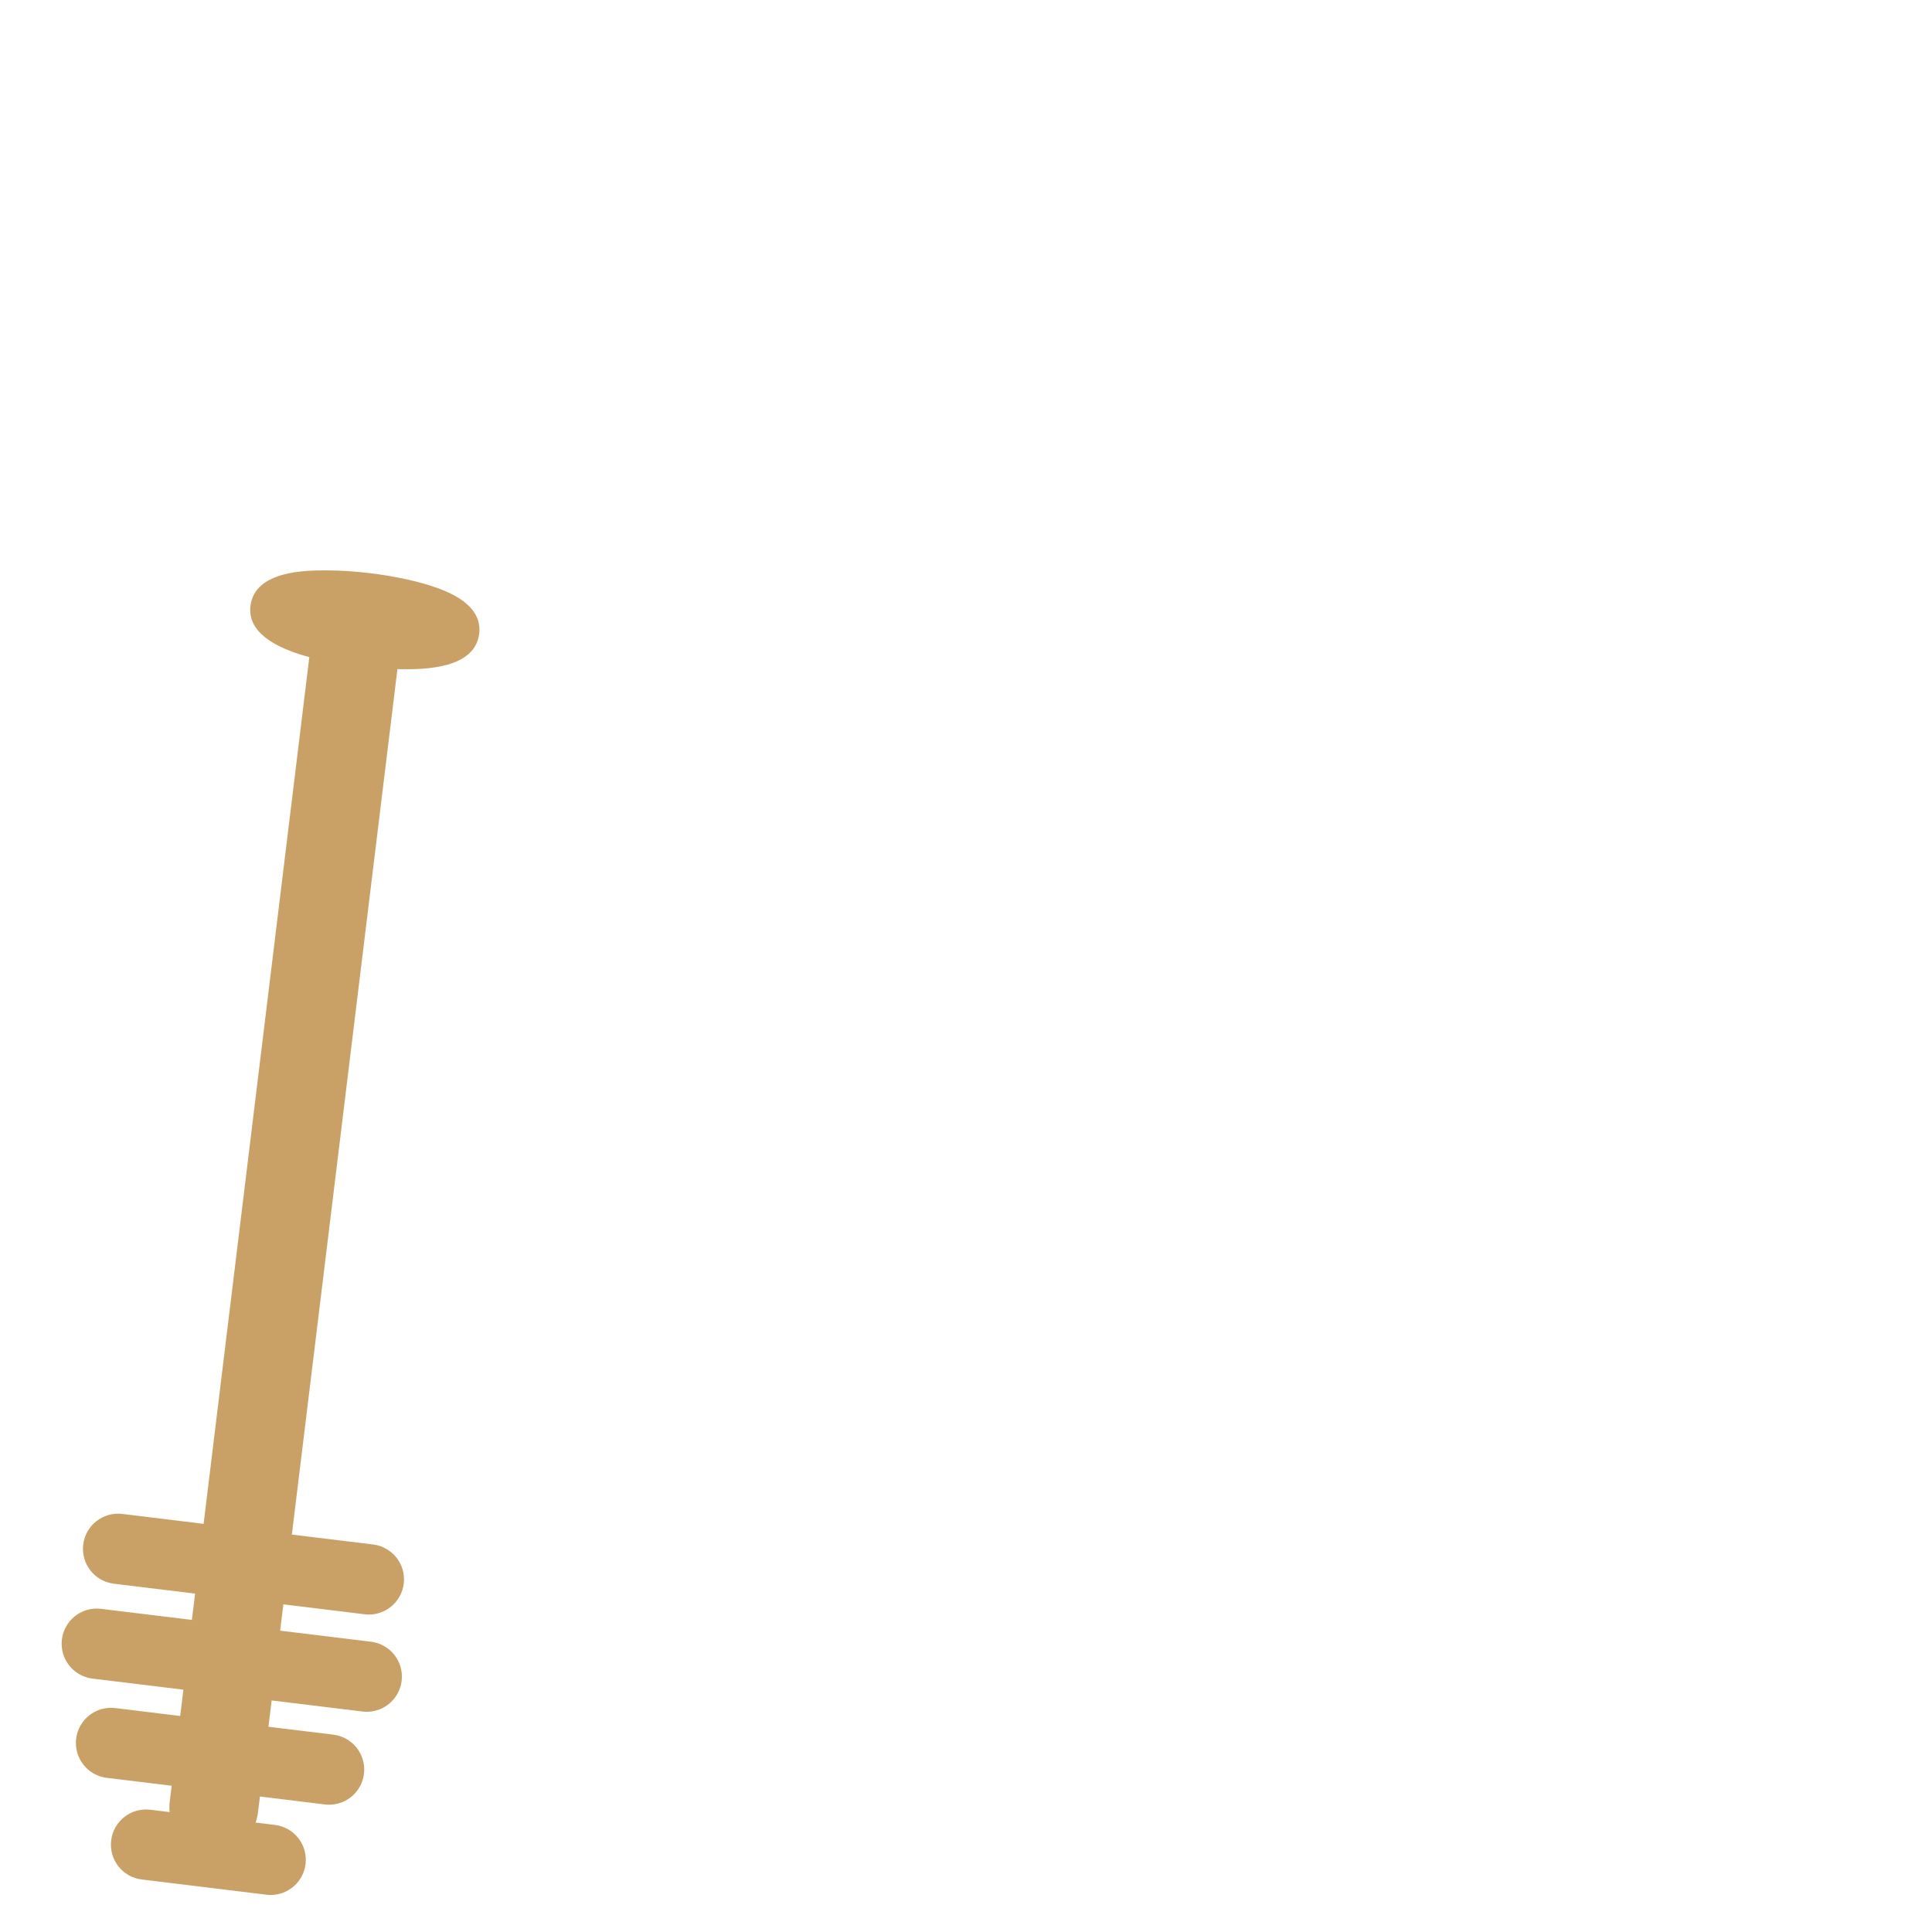
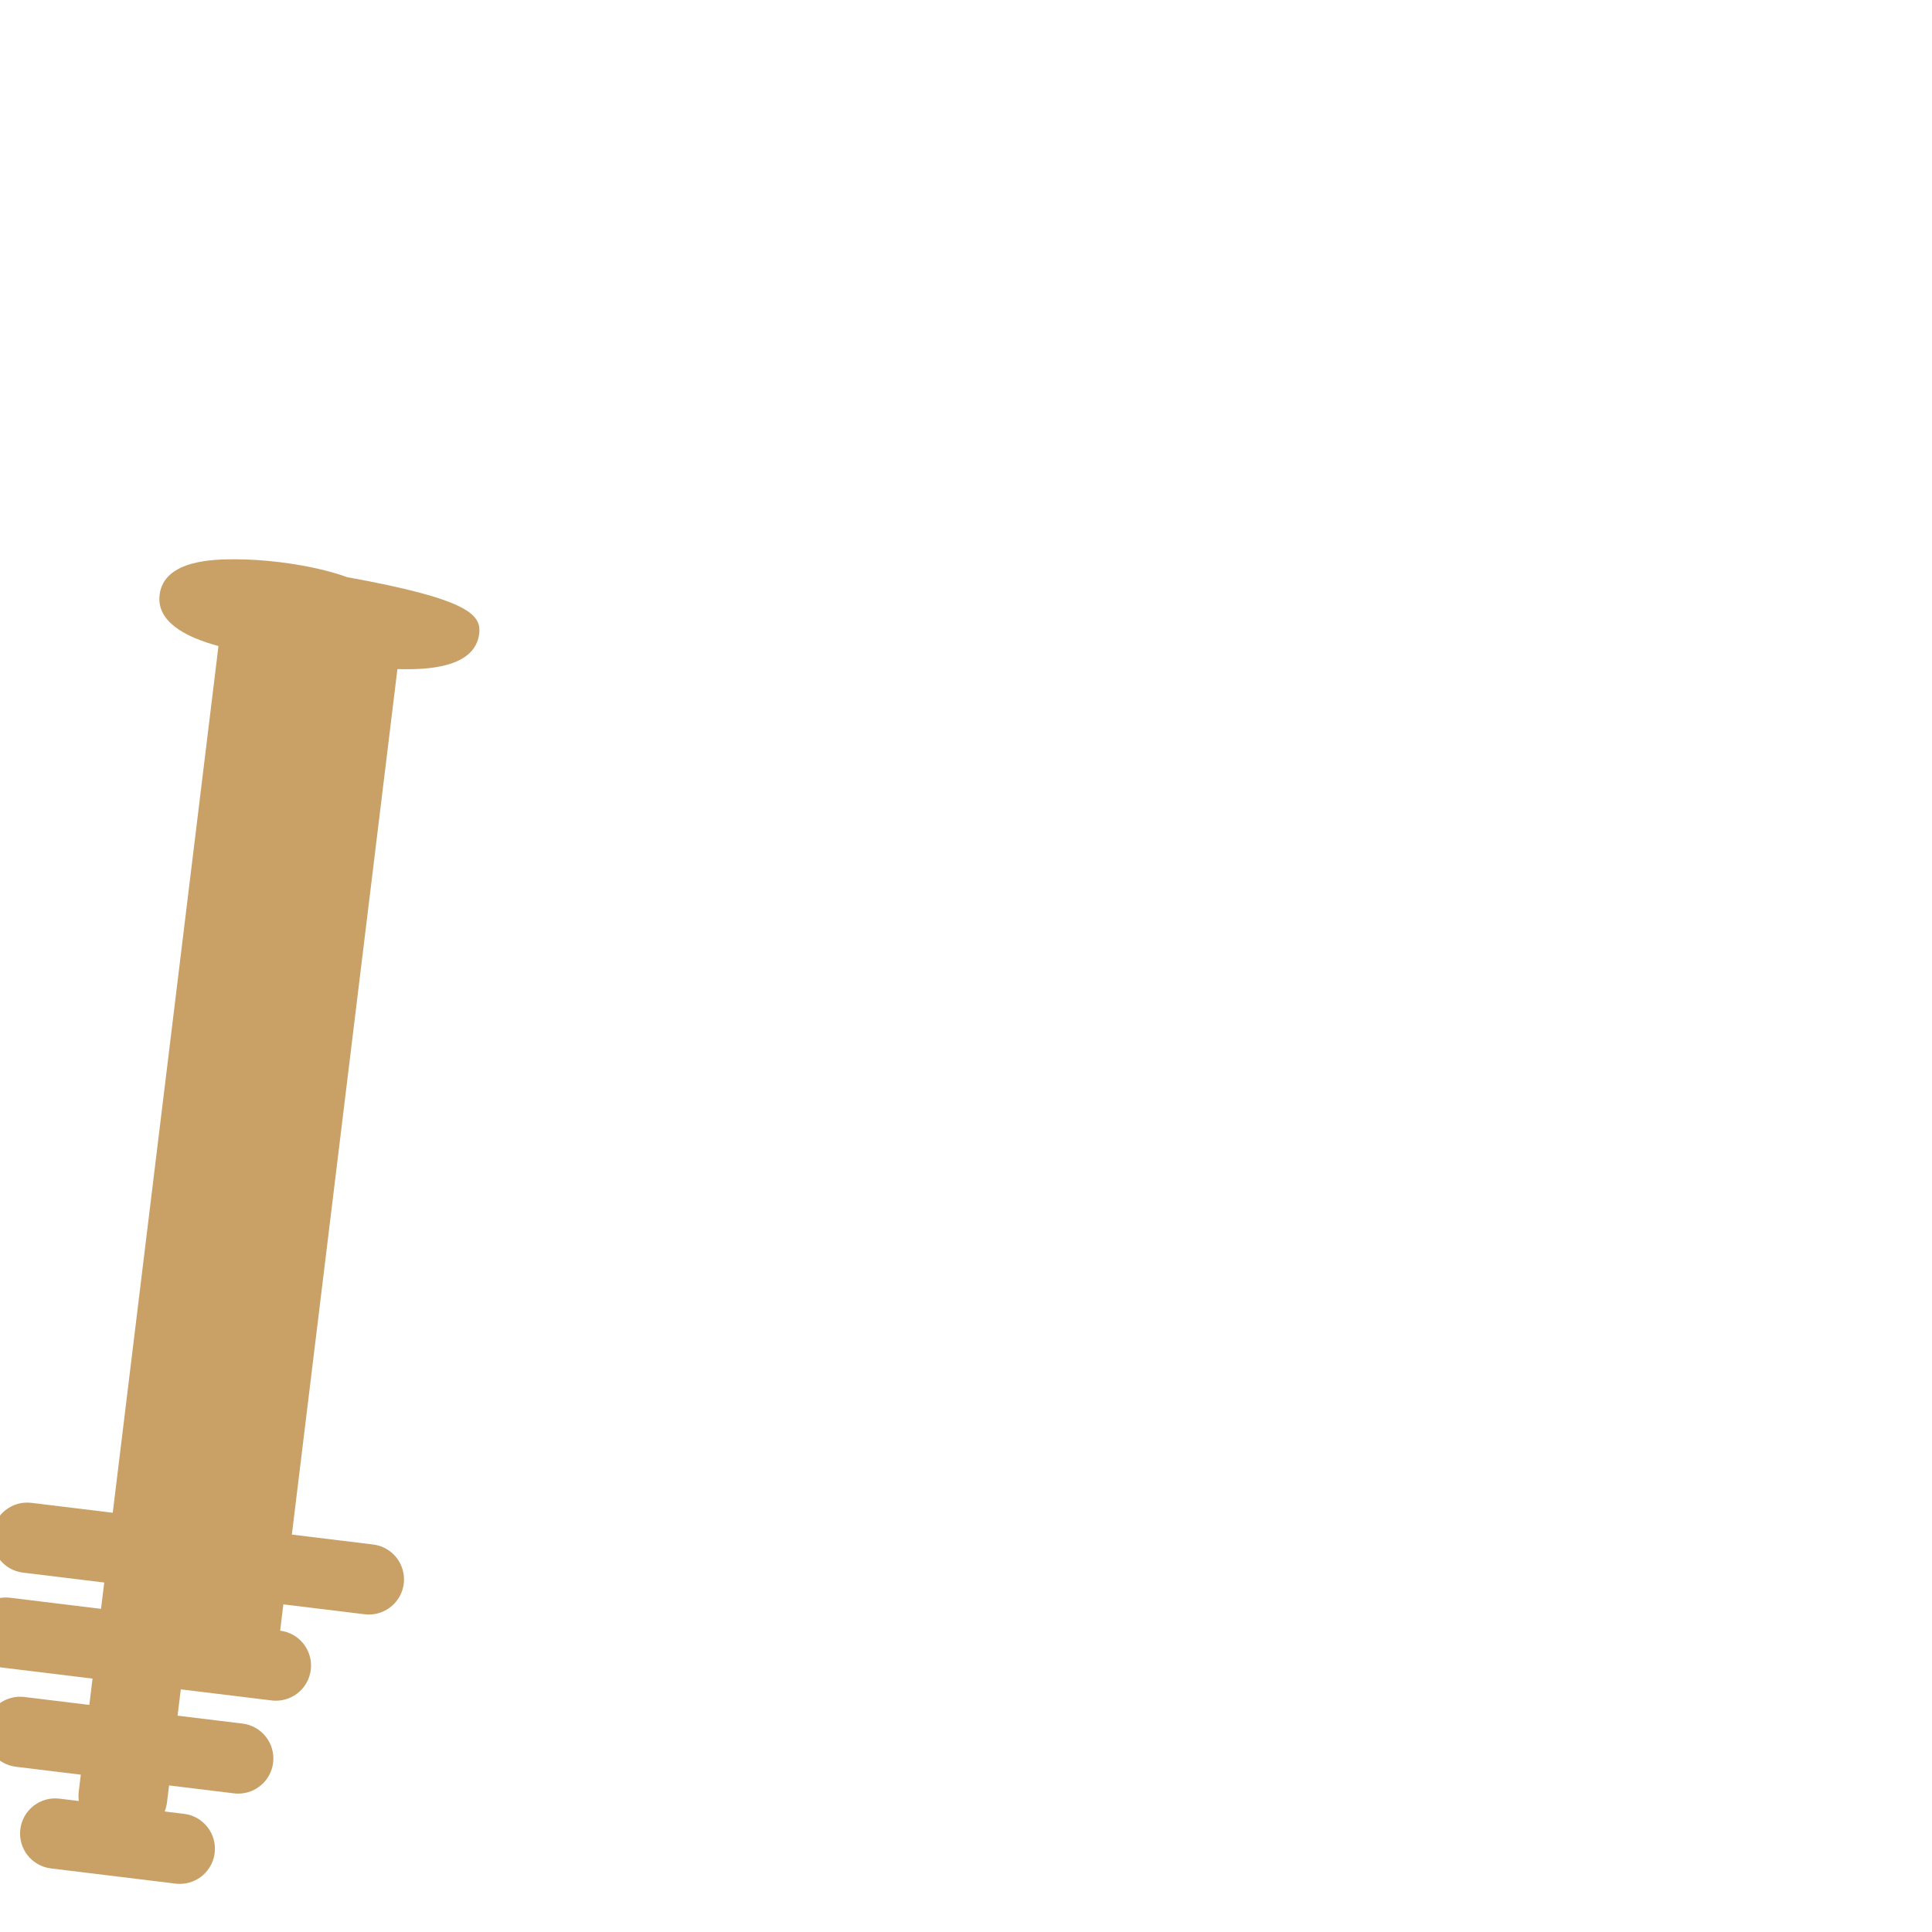
<svg xmlns="http://www.w3.org/2000/svg" version="1.1" x="0px" y="0px" viewBox="0 0 512 512" enable-background="new 0 0 512 512" xml:space="preserve">
  <g id="Layer_6">
-     <path fill="#C9A167" d="M126.989,167.948c-1.146,9.402-14.86,9.402-20.022,9.402c-0.54,0-1.096-0.017-1.647-0.028L77.346,406.681   l21.534,2.626c5.106,0.623,8.741,5.267,8.118,10.373c-0.576,4.723-4.593,8.187-9.233,8.187c-0.376,0-0.756-0.022-1.139-0.069   l-21.534-2.626l-0.85,6.971l24.078,2.937c5.106,0.622,8.741,5.267,8.118,10.373c-0.576,4.723-4.593,8.187-9.233,8.187   c-0.376,0-0.756-0.022-1.139-0.069l-24.078-2.937l-0.85,6.971l17.199,2.098c5.106,0.623,8.74,5.267,8.117,10.373   c-0.576,4.723-4.593,8.187-9.233,8.187c-0.376,0-0.756-0.022-1.14-0.069l-17.198-2.098l-0.529,4.335   c-0.109,0.897-0.328,1.752-0.621,2.568l5.119,0.624c5.106,0.623,8.741,5.267,8.118,10.373c-0.576,4.723-4.593,8.187-9.233,8.187   c-0.376,0-0.756-0.022-1.139-0.069l-33.021-4.027c-5.106-0.623-8.741-5.267-8.118-10.373c0.622-5.105,5.272-8.738,10.373-8.117   l5.117,0.624c-0.089-0.862-0.093-1.746,0.016-2.643l0.529-4.335l-17.199-2.098c-5.106-0.623-8.74-5.267-8.117-10.373   c0.623-5.105,5.262-8.741,10.373-8.117l17.198,2.098l0.85-6.971l-24.078-2.936c-5.106-0.622-8.741-5.267-8.118-10.373   c0.622-5.105,5.27-8.747,10.373-8.117l24.078,2.937l0.85-6.971l-21.534-2.626c-5.106-0.623-8.741-5.267-8.118-10.373   c0.623-5.105,5.274-8.744,10.373-8.117l21.534,2.626l28.015-229.69c-9.131-2.464-16.446-6.61-15.596-13.584   c1.146-9.403,14.86-9.403,20.022-9.403c3.706,0,7.673,0.254,11.791,0.757c6.758,0.824,13.11,2.236,17.887,3.976   C123.944,158.75,127.616,162.809,126.989,167.948z" />
+     <path fill="#C9A167" d="M126.989,167.948c-1.146,9.402-14.86,9.402-20.022,9.402c-0.54,0-1.096-0.017-1.647-0.028L77.346,406.681   l21.534,2.626c5.106,0.623,8.741,5.267,8.118,10.373c-0.576,4.723-4.593,8.187-9.233,8.187c-0.376,0-0.756-0.022-1.139-0.069   l-21.534-2.626l-0.85,6.971c5.106,0.622,8.741,5.267,8.118,10.373c-0.576,4.723-4.593,8.187-9.233,8.187   c-0.376,0-0.756-0.022-1.139-0.069l-24.078-2.937l-0.85,6.971l17.199,2.098c5.106,0.623,8.74,5.267,8.117,10.373   c-0.576,4.723-4.593,8.187-9.233,8.187c-0.376,0-0.756-0.022-1.14-0.069l-17.198-2.098l-0.529,4.335   c-0.109,0.897-0.328,1.752-0.621,2.568l5.119,0.624c5.106,0.623,8.741,5.267,8.118,10.373c-0.576,4.723-4.593,8.187-9.233,8.187   c-0.376,0-0.756-0.022-1.139-0.069l-33.021-4.027c-5.106-0.623-8.741-5.267-8.118-10.373c0.622-5.105,5.272-8.738,10.373-8.117   l5.117,0.624c-0.089-0.862-0.093-1.746,0.016-2.643l0.529-4.335l-17.199-2.098c-5.106-0.623-8.74-5.267-8.117-10.373   c0.623-5.105,5.262-8.741,10.373-8.117l17.198,2.098l0.85-6.971l-24.078-2.936c-5.106-0.622-8.741-5.267-8.118-10.373   c0.622-5.105,5.27-8.747,10.373-8.117l24.078,2.937l0.85-6.971l-21.534-2.626c-5.106-0.623-8.741-5.267-8.118-10.373   c0.623-5.105,5.274-8.744,10.373-8.117l21.534,2.626l28.015-229.69c-9.131-2.464-16.446-6.61-15.596-13.584   c1.146-9.403,14.86-9.403,20.022-9.403c3.706,0,7.673,0.254,11.791,0.757c6.758,0.824,13.11,2.236,17.887,3.976   C123.944,158.75,127.616,162.809,126.989,167.948z" />
  </g>
  <g id="Layer_1">
</g>
</svg>